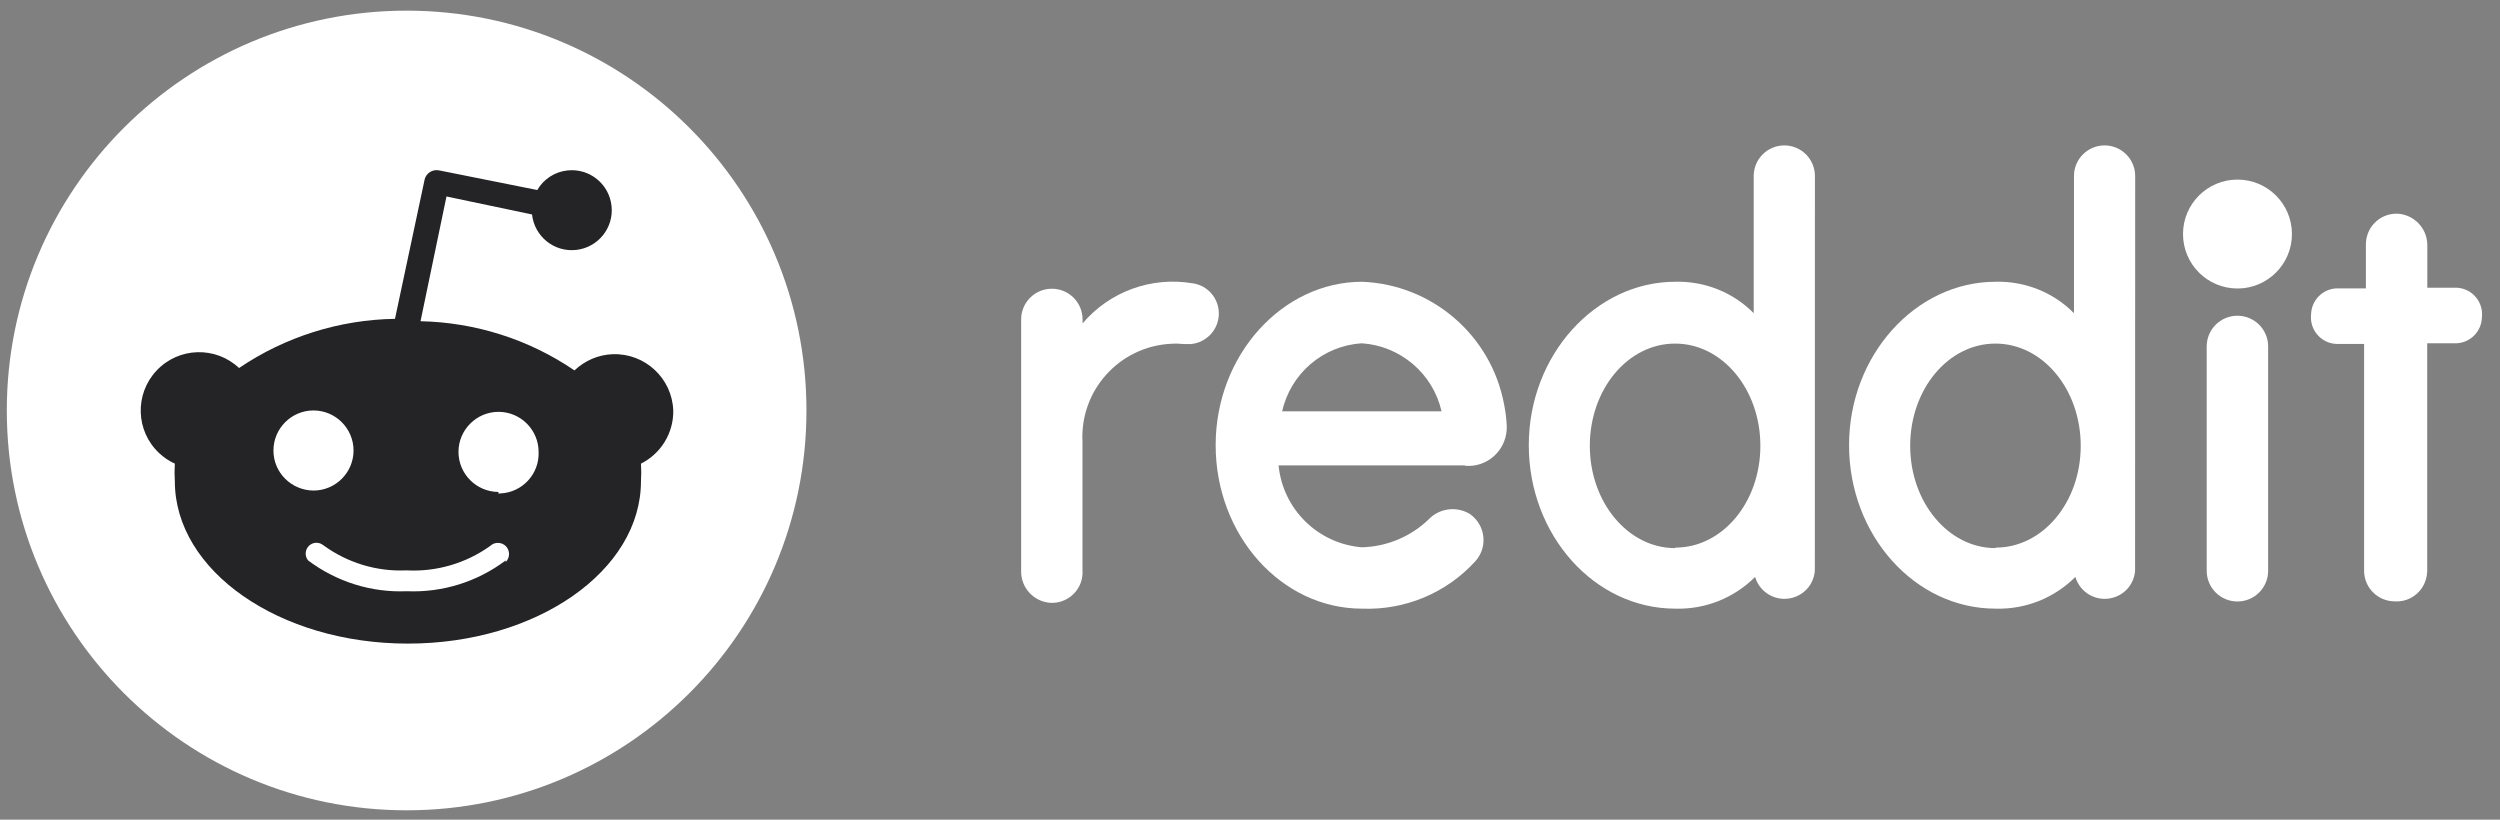
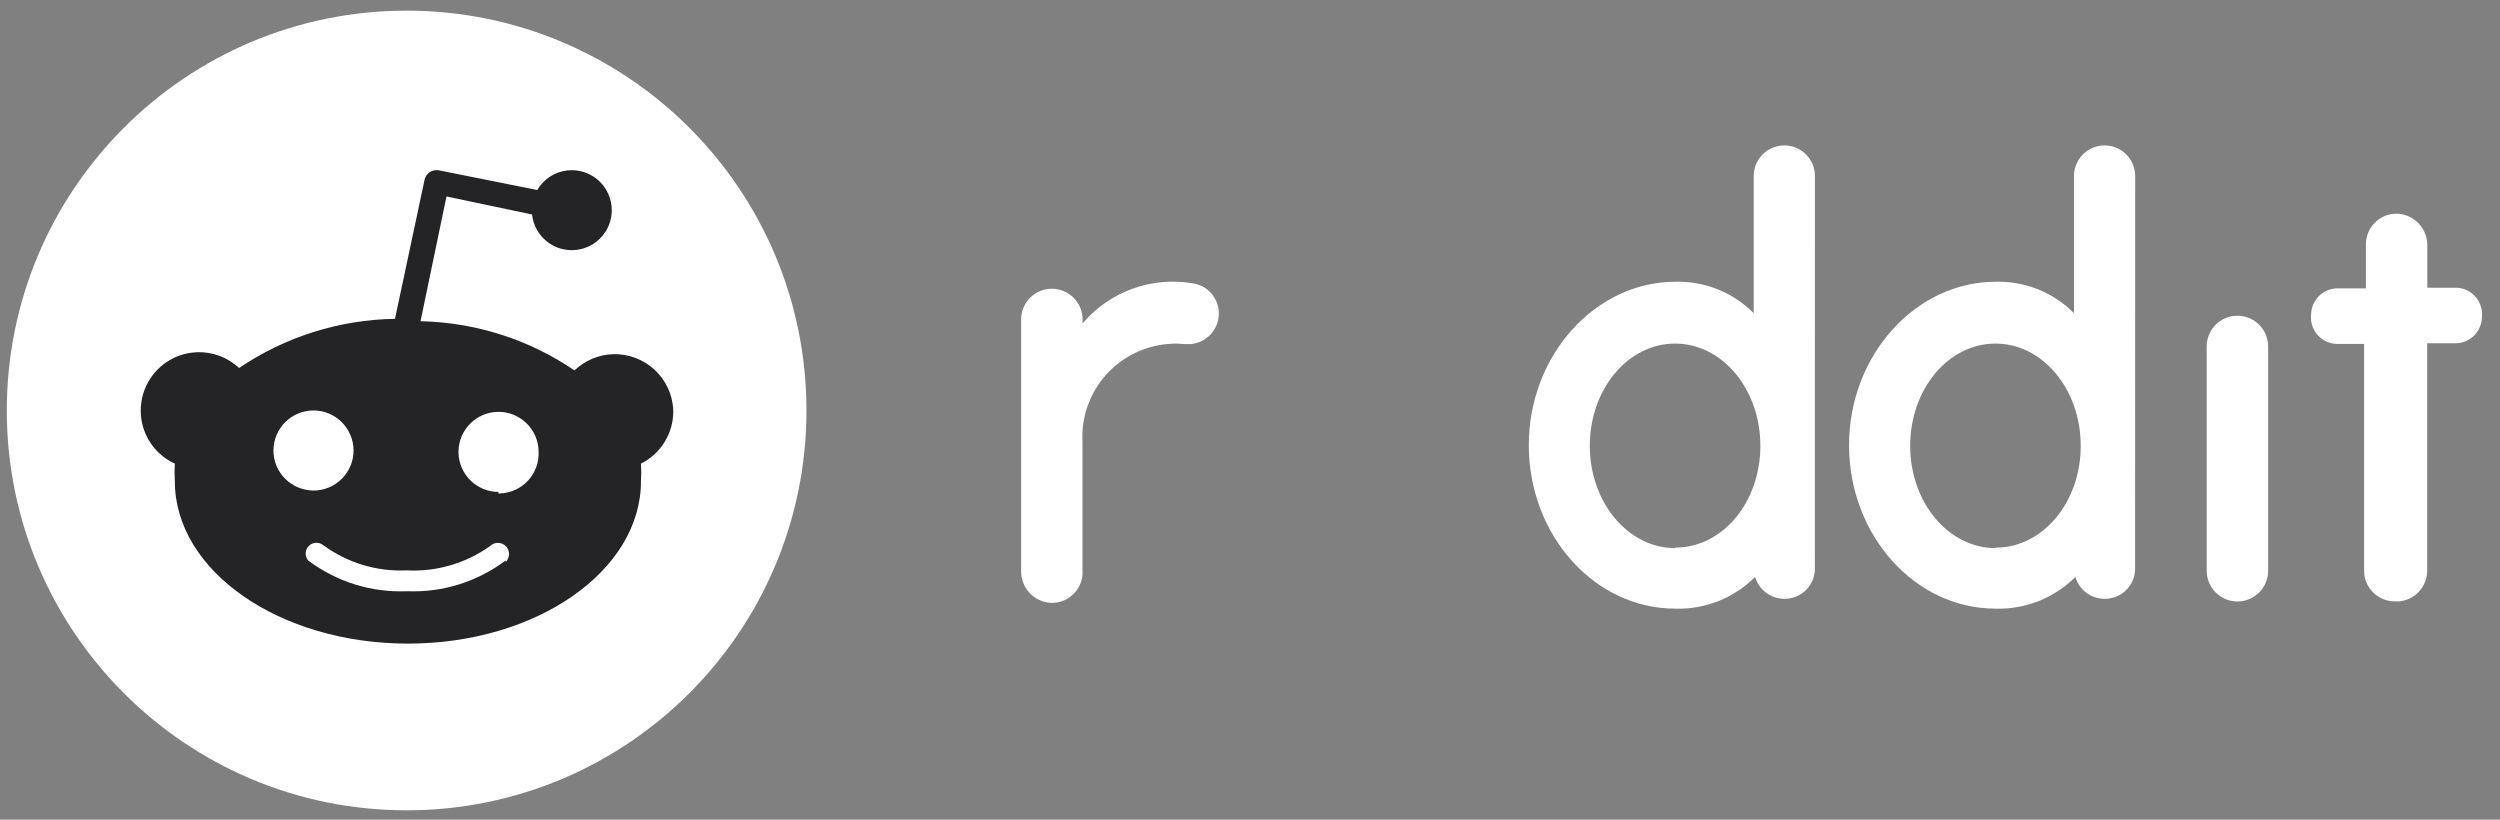
<svg xmlns="http://www.w3.org/2000/svg" width="122" height="40" viewBox="0 0 122 40" fill="none">
  <rect x="0" y="0" width="122" height="40" fill="#808080" stroke="none" />
  <g clip-path="url(#clip0_2493_30747)">
    <path d="M19.843 39.543C30.619 39.543 39.355 30.807 39.355 20.031C39.355 9.255 30.619 0.52 19.843 0.52C9.067 0.52 0.332 9.255 0.332 20.031C0.332 30.807 9.067 39.543 19.843 39.543Z" fill="white" />
    <path d="M32.855 20.03C32.797 18.459 31.478 17.232 29.902 17.285C29.203 17.309 28.539 17.596 28.034 18.076C25.813 16.562 23.204 15.733 20.522 15.675L21.788 9.588L25.963 10.466C26.08 11.538 27.04 12.314 28.112 12.197C29.184 12.081 29.96 11.121 29.843 10.049C29.727 8.977 28.767 8.201 27.695 8.317C27.079 8.381 26.526 8.739 26.22 9.273L21.438 8.317C21.113 8.245 20.788 8.448 20.716 8.778C20.716 8.783 20.716 8.783 20.716 8.788L19.275 15.559C16.559 15.602 13.916 16.436 11.666 17.959C10.521 16.883 8.717 16.936 7.64 18.085C6.563 19.23 6.617 21.034 7.766 22.111C7.989 22.319 8.246 22.499 8.532 22.625C8.513 22.911 8.513 23.197 8.532 23.483C8.532 27.853 13.625 31.408 19.906 31.408C26.186 31.408 31.279 27.858 31.279 23.483C31.298 23.197 31.298 22.911 31.279 22.625C32.259 22.135 32.875 21.126 32.855 20.03ZM13.344 21.985C13.344 20.908 14.222 20.03 15.298 20.03C16.375 20.03 17.253 20.908 17.253 21.985C17.253 23.061 16.375 23.939 15.298 23.939C14.217 23.93 13.344 23.061 13.344 21.985ZM24.678 27.349C23.291 28.392 21.593 28.925 19.857 28.852C18.121 28.925 16.423 28.392 15.036 27.349C14.852 27.126 14.886 26.791 15.109 26.607C15.303 26.447 15.579 26.447 15.778 26.607C16.952 27.465 18.383 27.902 19.838 27.834C21.293 27.912 22.728 27.494 23.917 26.646C24.13 26.437 24.479 26.442 24.688 26.655C24.896 26.869 24.892 27.218 24.678 27.427V27.349ZM24.329 24.007C23.252 24.007 22.374 23.129 22.374 22.053C22.374 20.976 23.252 20.098 24.329 20.098C25.406 20.098 26.284 20.976 26.284 22.053C26.327 23.129 25.488 24.036 24.411 24.08C24.377 24.08 24.348 24.08 24.314 24.08L24.329 24.007Z" fill="#242426" />
-     <path d="M109.189 14.079C110.657 14.079 111.847 12.889 111.847 11.421C111.847 9.954 110.657 8.764 109.189 8.764C107.721 8.764 106.531 9.954 106.531 11.421C106.531 12.889 107.721 14.079 109.189 14.079Z" fill="white" />
-     <path d="M71.527 22.732C72.555 22.805 73.447 22.029 73.525 20.996C73.53 20.938 73.53 20.87 73.53 20.807C73.515 20.448 73.471 20.084 73.399 19.73C72.768 16.364 69.892 13.886 66.473 13.75C62.578 13.75 59.324 17.329 59.324 21.723C59.324 26.117 62.525 29.702 66.468 29.702C68.558 29.784 70.586 28.94 71.992 27.393C72.569 26.763 72.521 25.788 71.89 25.211C71.842 25.167 71.798 25.128 71.75 25.094C71.119 24.701 70.299 24.784 69.766 25.298C68.888 26.171 67.71 26.67 66.468 26.709C64.324 26.539 62.607 24.861 62.394 22.713H71.468L71.527 22.732ZM66.454 16.752C68.34 16.878 69.926 18.227 70.348 20.074H62.569C62.986 18.222 64.562 16.873 66.454 16.752Z" fill="white" />
    <path d="M59.479 15.298C59.479 14.551 58.926 13.915 58.184 13.823C56.181 13.489 54.144 14.231 52.83 15.783V15.589C52.83 14.759 52.16 14.09 51.331 14.09C50.502 14.09 49.832 14.759 49.832 15.589V27.859C49.813 28.664 50.429 29.348 51.234 29.416C52.053 29.474 52.771 28.853 52.825 28.034C52.83 27.976 52.83 27.917 52.825 27.859V21.564C52.694 19.052 54.619 16.913 57.132 16.777C57.355 16.762 57.583 16.767 57.806 16.791H58.106C58.882 16.724 59.479 16.078 59.479 15.298Z" fill="white" />
    <path d="M110.685 16.907C110.685 16.078 110.015 15.408 109.186 15.408C108.357 15.408 107.687 16.078 107.687 16.907V27.853C107.687 28.683 108.357 29.352 109.186 29.352C110.015 29.352 110.685 28.683 110.685 27.853V16.907Z" fill="white" />
    <path d="M88.568 8.589C88.568 7.765 87.899 7.096 87.075 7.096C86.25 7.096 85.581 7.765 85.581 8.589V15.283C84.572 14.264 83.185 13.711 81.754 13.75C77.86 13.75 74.605 17.329 74.605 21.723C74.605 26.117 77.811 29.702 81.754 29.702C83.209 29.745 84.616 29.188 85.649 28.154C85.882 28.945 86.711 29.396 87.501 29.163C88.098 28.989 88.525 28.465 88.564 27.839L88.568 8.589ZM81.744 26.748C79.45 26.748 77.583 24.517 77.583 21.757C77.583 18.998 79.436 16.767 81.744 16.767C84.053 16.767 85.906 18.998 85.906 21.757C85.906 24.517 84.053 26.724 81.754 26.724L81.744 26.748Z" fill="white" />
    <path d="M104.197 8.589C104.197 7.765 103.528 7.096 102.703 7.096C101.879 7.096 101.21 7.765 101.21 8.589V15.283C100.201 14.264 98.814 13.711 97.383 13.75C93.489 13.75 90.234 17.329 90.234 21.723C90.234 26.117 93.44 29.702 97.383 29.702C98.838 29.745 100.245 29.188 101.278 28.154C101.51 28.945 102.34 29.396 103.13 29.163C103.727 28.989 104.154 28.465 104.192 27.839L104.197 8.589ZM97.378 26.748C95.084 26.748 93.217 24.517 93.217 21.757C93.217 18.998 95.07 16.767 97.378 16.767C99.687 16.767 101.539 18.998 101.539 21.757C101.539 24.517 99.687 26.724 97.388 26.724L97.378 26.748Z" fill="white" />
    <path d="M118.448 27.848V16.751H119.743C120.461 16.795 121.072 16.247 121.115 15.534C121.115 15.509 121.12 15.48 121.12 15.451C121.183 14.738 120.655 14.108 119.947 14.045C119.908 14.04 119.864 14.04 119.825 14.04H118.453V11.979C118.462 11.178 117.851 10.504 117.051 10.431C116.231 10.373 115.519 10.994 115.46 11.814C115.455 11.848 115.455 11.886 115.455 11.921V14.074H114.156C113.438 14.03 112.827 14.578 112.783 15.291C112.783 15.316 112.778 15.345 112.778 15.374C112.715 16.087 113.244 16.717 113.952 16.78C113.991 16.785 114.034 16.785 114.073 16.785H115.368V27.853C115.368 28.677 116.037 29.346 116.862 29.346C117.686 29.4 118.39 28.769 118.443 27.945C118.448 27.916 118.448 27.882 118.448 27.848Z" fill="white" />
  </g>
  <defs>
    <clipPath id="clip0_2493_30747">
      <rect width="121.25" height="39.285" fill="white" transform="translate(0.125 0.357)" />
    </clipPath>
  </defs>
</svg>